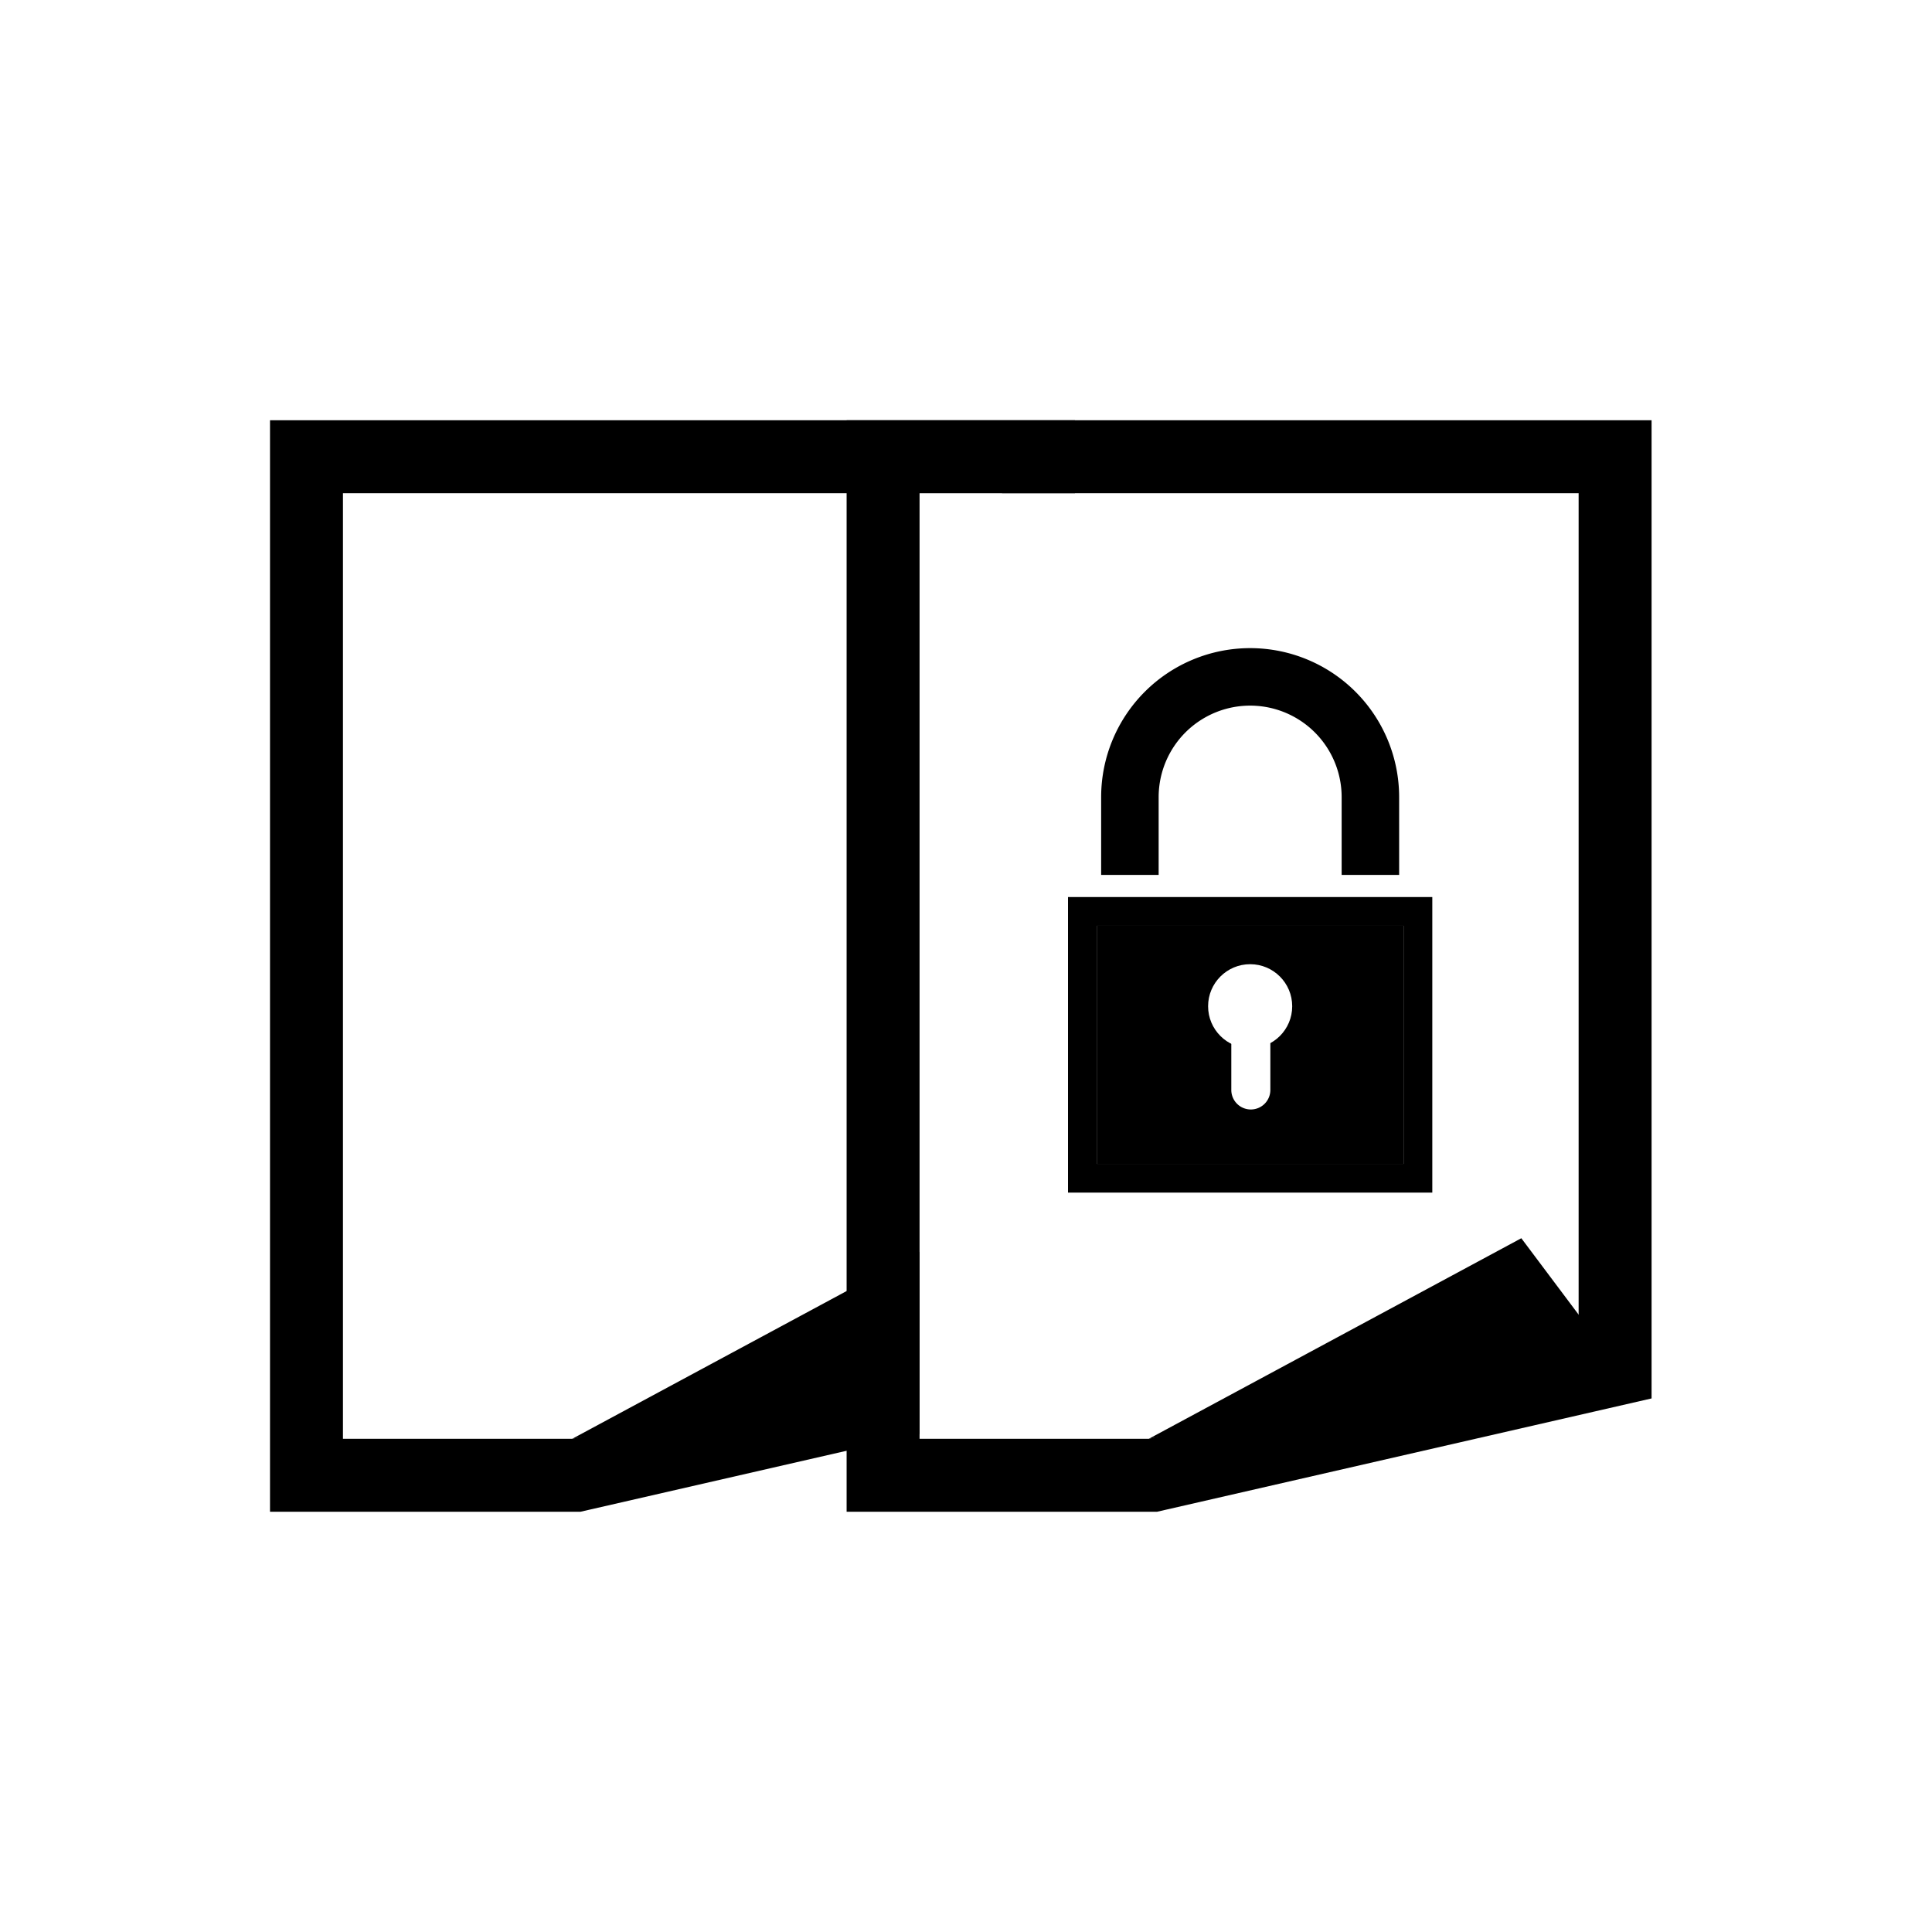
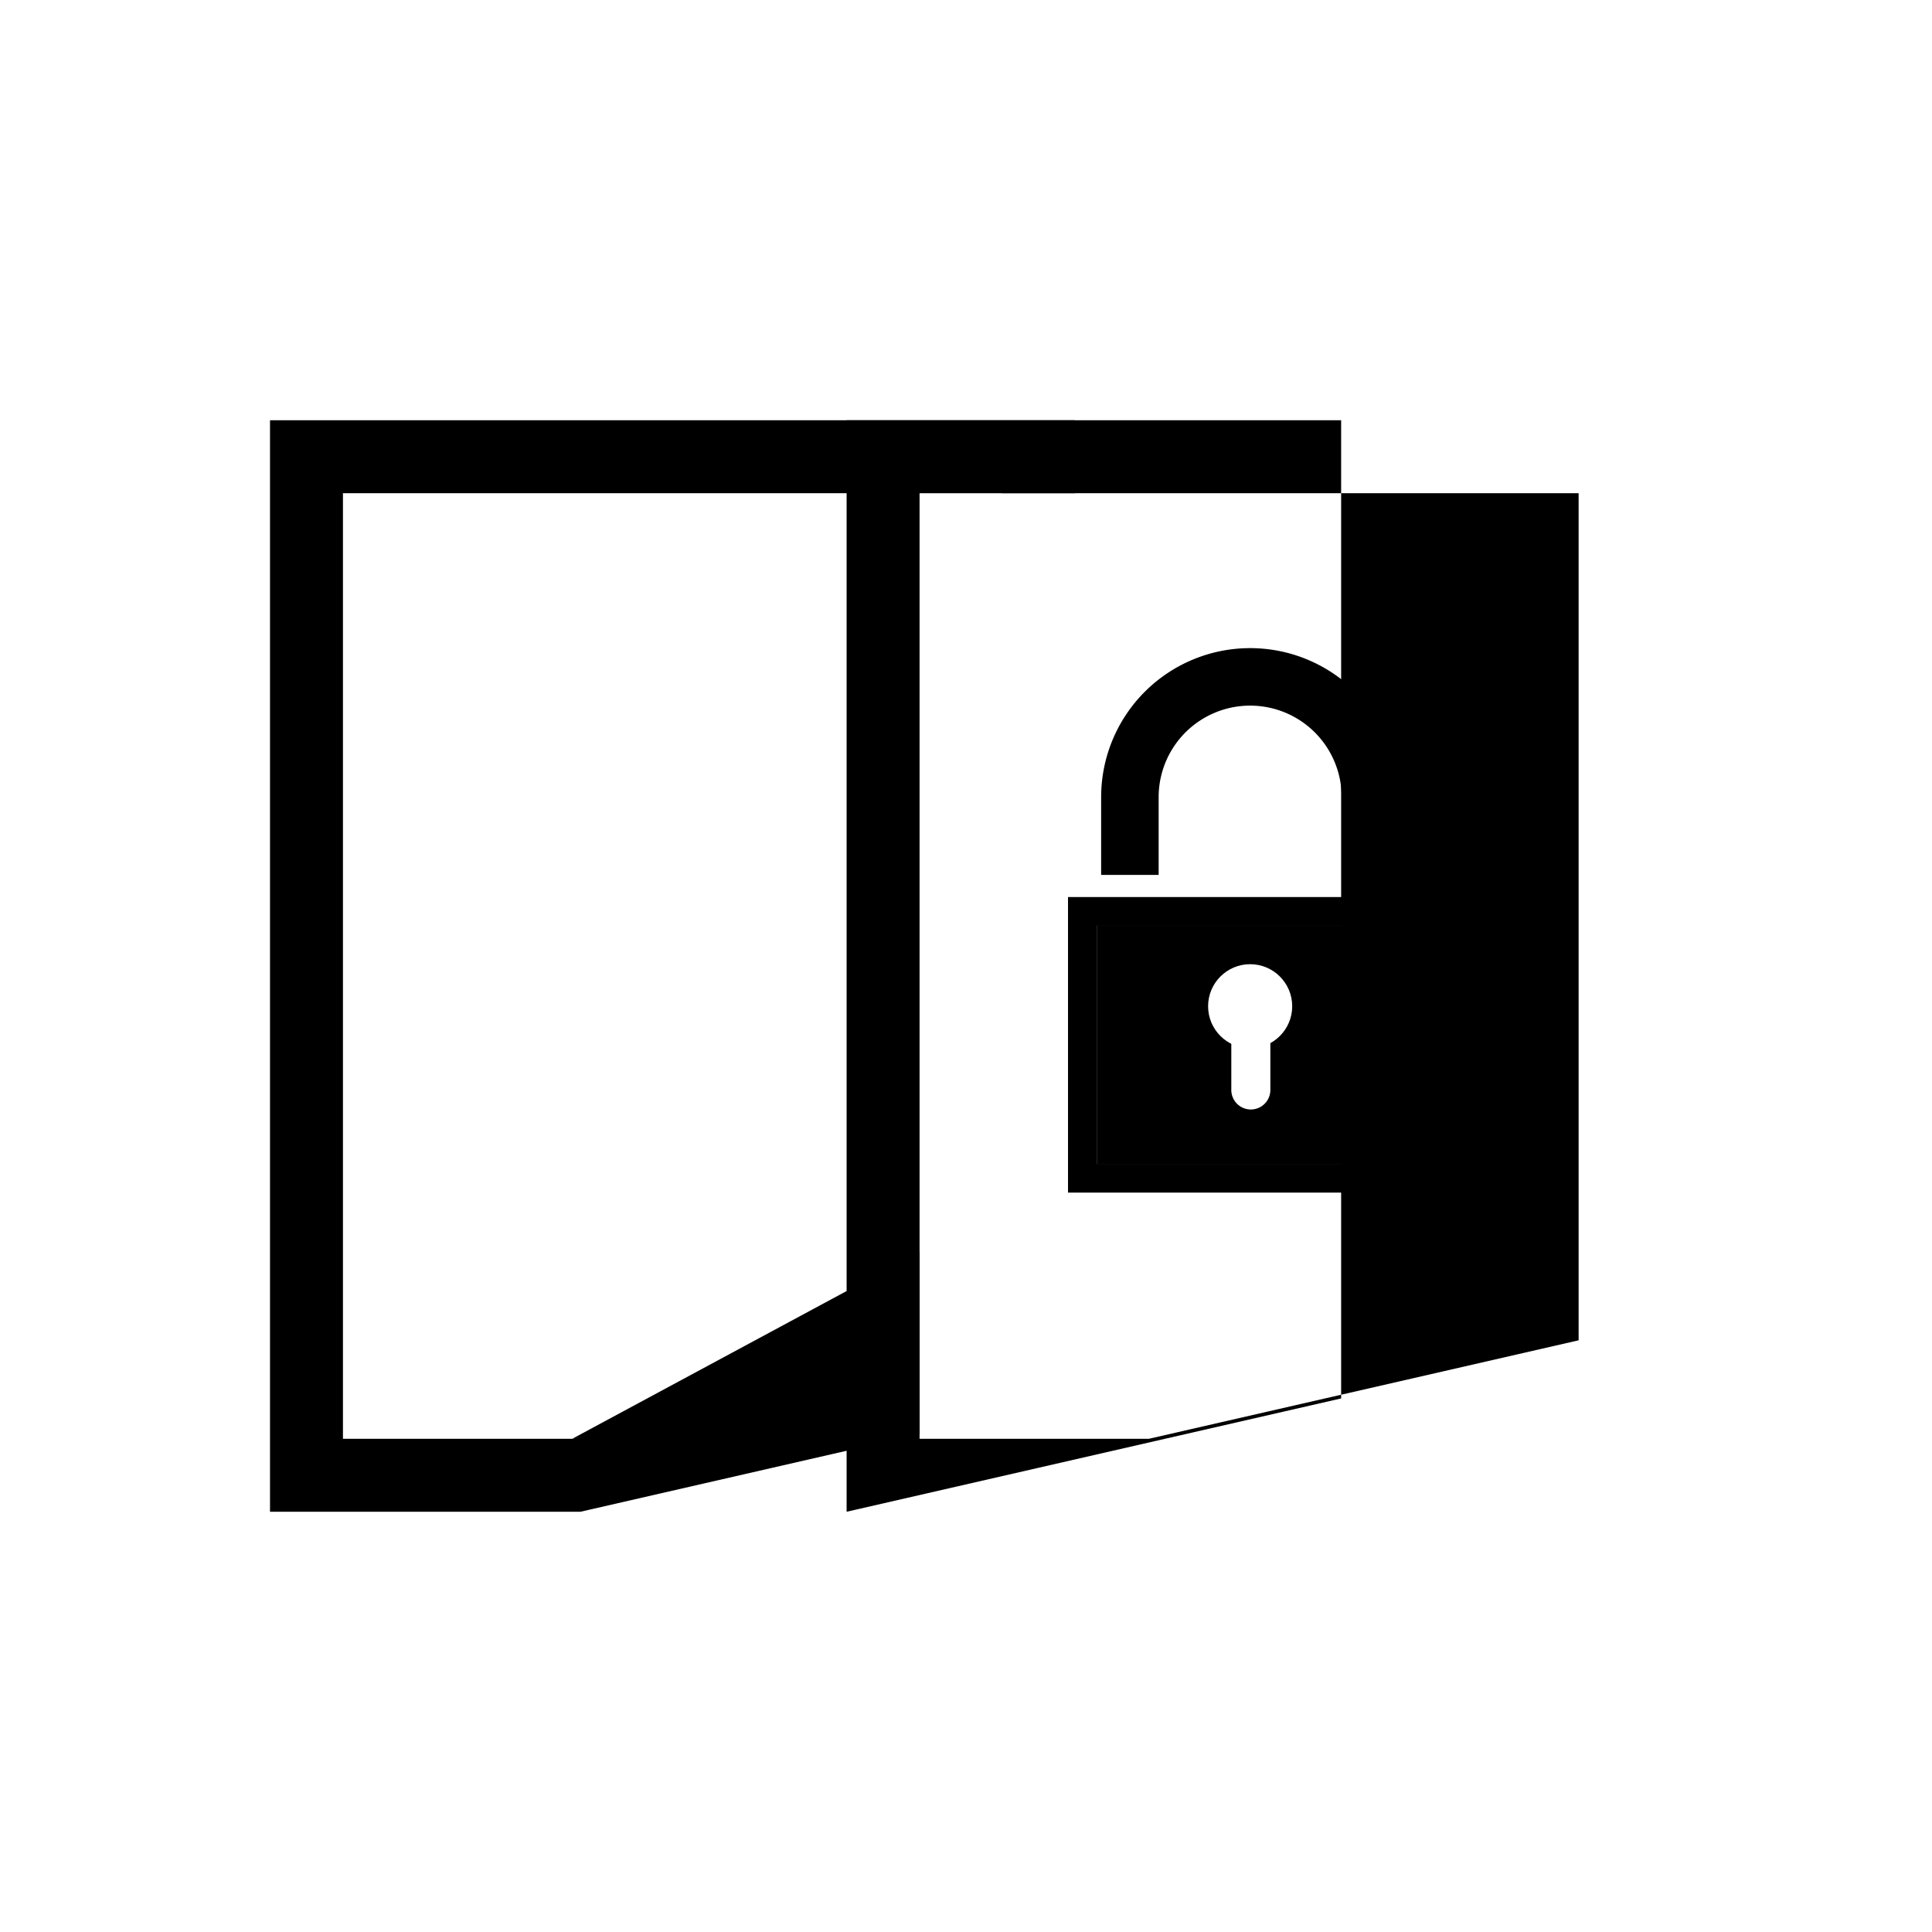
<svg xmlns="http://www.w3.org/2000/svg" viewBox="0 0 211.876 211.876">
  <defs>
    <style>.a{fill:#fff;}</style>
  </defs>
  <title>frei-und-geschuetzte-digitalisate-ico</title>
-   <rect class="a" width="211.876" height="211.876" />
  <polygon class="a" points="109.888 148.362 75.321 157.789 37.611 157.789 37.611 54.087 109.888 54.087 109.888 148.362" />
  <path d="M109.888,54.087v92.9L62.751,157.789H37.611V54.087h72.277m8-8H29.611V165.789H63.656l.882-.202,47.137-10.802,6.213-1.424V46.087Z" />
  <polygon points="62.751 157.789 103.603 135.792 113.031 148.362 62.751 157.789" />
  <polygon class="a" points="173.123 148.362 138.555 157.789 100.846 157.789 100.846 54.087 173.123 54.087 173.123 148.362" />
-   <path d="M173.123,54.087v92.9l-47.137,10.802H100.846V54.087h72.277m8-8H92.846V165.789h34.045l.882-.202,47.137-10.802,6.213-1.424V46.087Z" />
-   <polygon points="125.986 157.789 166.838 135.792 176.265 148.362 125.986 157.789" />
+   <path d="M173.123,54.087v92.9l-47.137,10.802H100.846V54.087h72.277m8-8H92.846V165.789l.882-.202,47.137-10.802,6.213-1.424V46.087Z" />
  <path d="M153.44,95.949h-6.306V87.418a10.034,10.034,0,0,0-20.069,0v8.532h-6.306V87.418a16.34,16.34,0,0,1,32.68,0Z" />
  <rect x="120.277" y="101.529" width="33.646" height="26.108" />
  <path d="M153.923,101.529v26.108H120.277V101.529H153.923m3.153-3.153H117.125v32.413h39.951V98.376Z" />
  <circle class="a" cx="137.1" cy="110.352" r="4.612" />
  <path class="a" d="M139.315,119.532a2.141,2.141,0,0,1-2.141,2.141h0a2.141,2.141,0,0,1-2.141-2.141V109.349a2.141,2.141,0,0,1,2.141-2.141h0a2.141,2.141,0,0,1,2.141,2.141Z" />
</svg>